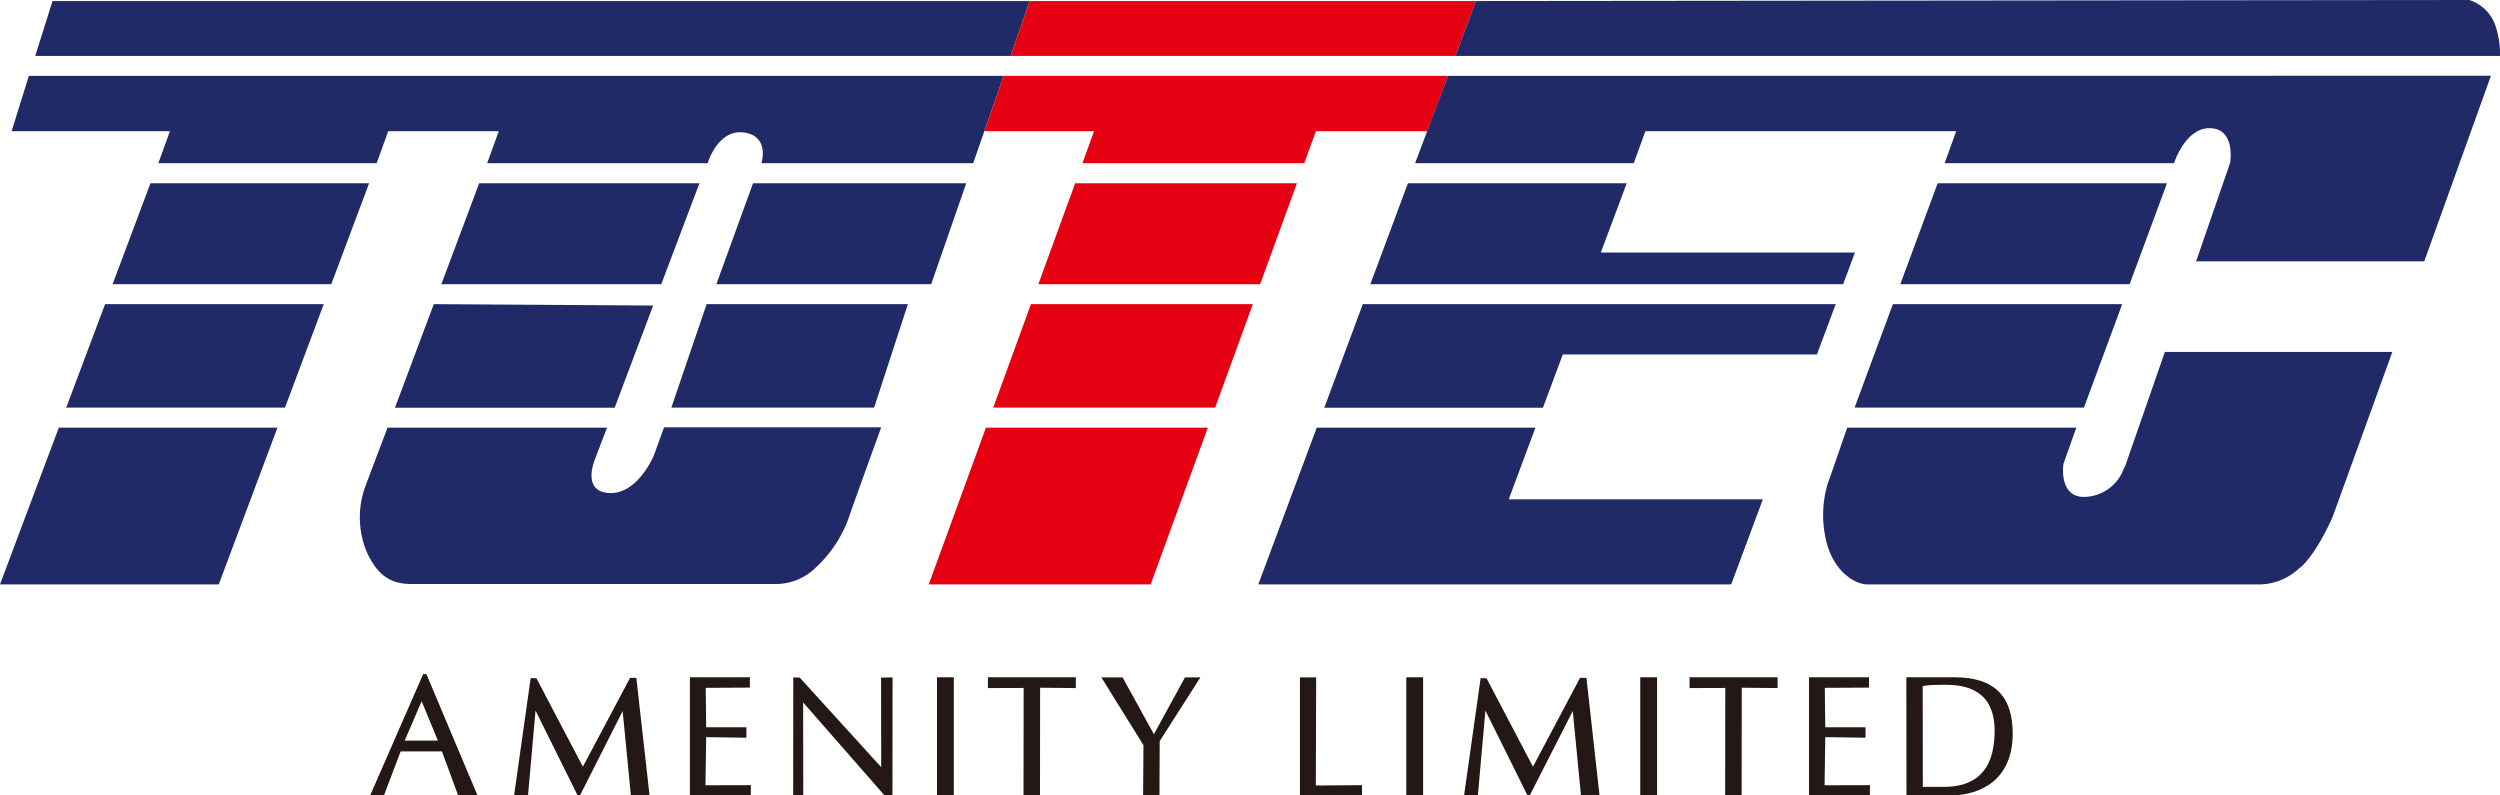
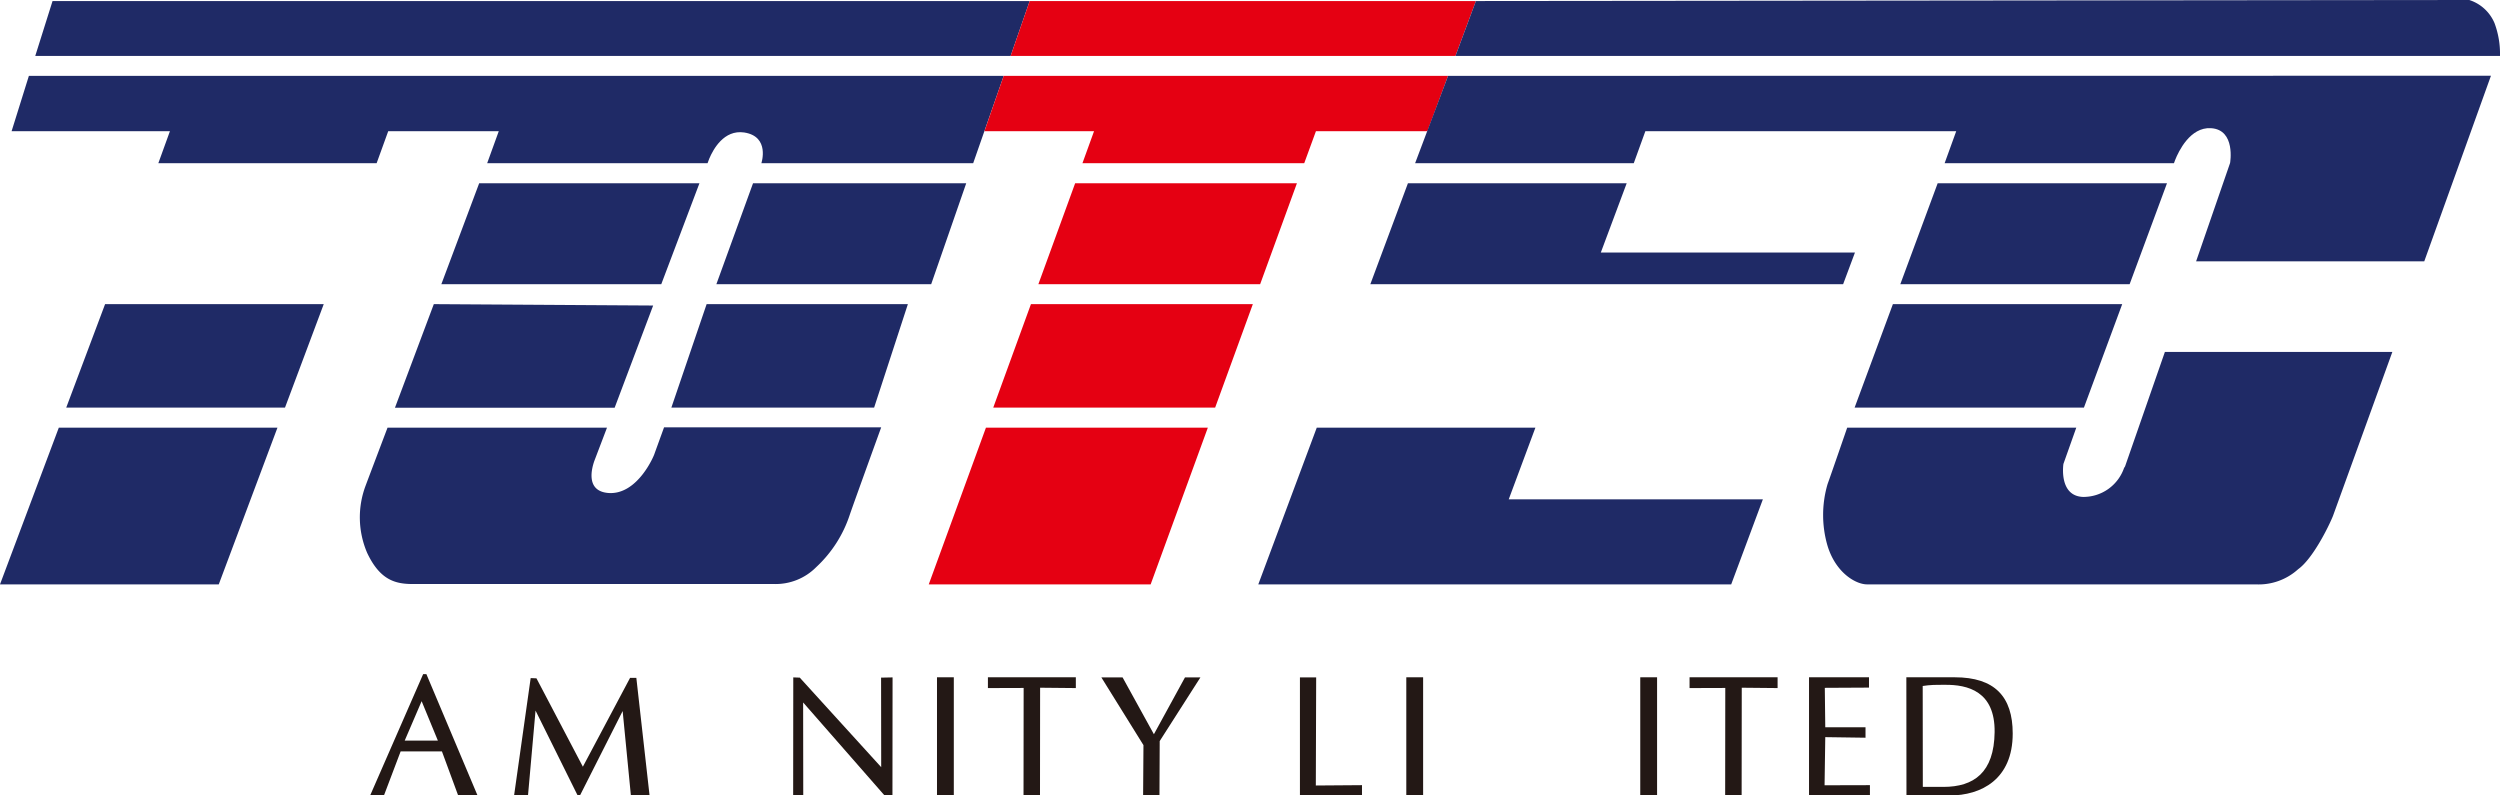
<svg xmlns="http://www.w3.org/2000/svg" viewBox="0 0 215.53 68.58">
  <defs>
    <style>.cls-1{fill:#1f2a66;}.cls-2{fill:#e50012;}.cls-3{fill:#231815;}</style>
  </defs>
  <title>bn_totec</title>
  <g id="レイヤー_2" data-name="レイヤー 2">
    <g id="レイヤー_1-2" data-name="レイヤー 1">
      <polygon class="cls-1" points="38.05 24.5 41.31 15.8 60.3 15.8 57.01 24.5 38.05 24.5" />
      <polygon class="cls-1" points="56.31 26.34 52.99 35.15 34.05 35.15 37.4 26.22 56.31 26.34" />
      <polygon class="cls-1" points="57.88 35.14 75.36 35.14 78.27 26.22 60.92 26.22 57.88 35.14" />
      <path class="cls-1" d="M56.43,39.1c0,.08-1.44,3.61-4,3.4-2-.17-1.38-2.21-1.2-2.74l1.1-2.89H33.41s-1.49,3.93-1.89,5a7.75,7.75,0,0,0,.14,5.81c1.1,2.32,2.41,2.67,3.92,2.67H66.77a4.92,4.92,0,0,0,3.59-1.45,10.71,10.71,0,0,0,2.9-4.52c.34-1,2.71-7.54,2.71-7.54H57.25Z" />
      <path class="cls-1" d="M2.49,6.54,1,11.31H14.65l-1,2.76H32.47l1-2.76H43l-1,2.76H61l.15-.4c.34-.8,1.26-2.5,3-2.25,2.26.34,1.49,2.65,1.49,2.65H83.9l2.63-7.53Z" />
      <polygon class="cls-1" points="61.76 24.5 80.28 24.5 83.3 15.8 64.92 15.8 61.76 24.5" />
-       <polygon class="cls-1" points="12.97 15.8 9.71 24.5 28.56 24.5 31.82 15.8 12.97 15.8" />
      <polygon class="cls-1" points="5.71 35.14 24.57 35.14 27.91 26.22 9.06 26.22 5.71 35.14" />
      <polygon class="cls-1" points="4.53 0.09 3.04 4.82 87.13 4.82 88.77 0.09 4.53 0.09" />
      <polygon class="cls-1" points="0 50.38 18.86 50.38 23.92 36.87 5.07 36.87 0 50.38" />
      <polygon class="cls-2" points="85.63 35.14 104.76 35.14 108.01 26.22 88.88 26.22 85.63 35.14" />
      <polygon class="cls-2" points="89.52 24.5 108.64 24.5 111.81 15.8 92.69 15.8 89.52 24.5" />
      <polygon class="cls-2" points="80.07 50.38 99.2 50.38 104.13 36.87 85 36.87 80.07 50.38" />
      <polygon class="cls-2" points="88.77 0.09 87.13 4.82 125.48 4.82 127.24 0.09 88.77 0.09" />
      <polygon class="cls-2" points="86.53 6.54 84.87 11.31 94.32 11.31 93.32 14.07 112.44 14.07 113.45 11.31 123.06 11.31 124.84 6.54 86.53 6.54" />
      <path class="cls-1" d="M183.13,40.22l.08-.22Z" />
      <path class="cls-1" d="M124.84,6.54,122,14.07h18.85l1-2.76h26.8l-1,2.76h19.77l.1-.27c.3-.76,1.3-2.85,3.08-2.75,2.17.12,1.66,3,1.66,3l-2.93,8.48H209l5.75-16Z" />
      <polygon class="cls-1" points="159.89 35.14 179.66 35.14 182.96 26.22 163.19 26.22 159.89 35.14" />
      <polygon class="cls-1" points="186.82 15.8 167.05 15.8 163.83 24.5 183.6 24.5 186.82 15.8" />
      <path class="cls-1" d="M215.06,2a3.53,3.53,0,0,0-2.18-2L127.24.09l-1.76,4.73h90.05A7.6,7.6,0,0,0,215.06,2" />
      <path class="cls-1" d="M183.16,40.34l0-.12a3.71,3.71,0,0,1-3.6,2.62c-2.09-.1-1.67-2.82-1.67-2.84L179,36.87H159.25s-1.43,4.15-1.69,4.86a9.45,9.45,0,0,0,0,5.34c.72,2.34,2.45,3.31,3.4,3.31h33.51a5.07,5.07,0,0,0,3.66-1.31c1.26-.9,2.63-3.67,3-4.59l5.12-14.14H186.64Z" />
      <polygon class="cls-1" points="132.37 36.87 113.52 36.87 108.48 50.38 149.25 50.38 151.98 43.05 130.07 43.05 132.37 36.87" />
      <polygon class="cls-1" points="158.9 24.5 159.92 21.77 138.01 21.77 140.24 15.8 121.38 15.8 118.14 24.5 158.9 24.5" />
-       <polygon class="cls-1" points="117.49 26.22 114.17 35.15 133.02 35.15 134.73 30.56 156.64 30.56 158.26 26.22 117.49 26.22" />
      <path class="cls-3" d="M36.76,58.12l4.41,10.46H39.5l-1.4-3.8H34.54l-1.44,3.8H31.91l4.57-10.46Zm-.41,2.33-1.46,3.4h2.86Z" />
      <path class="cls-3" d="M46.25,58.48l4,7.62,4.07-7.66h.54L56,68.58H54.39l-.71-7.28L50,68.58h-.2l-3.63-7.32-.65,7.32H44.32l1.43-10.12Z" />
-       <polygon class="cls-3" points="59.48 58.39 64.65 58.39 64.65 59.28 60.84 59.3 60.88 62.7 64.35 62.7 64.35 63.6 60.88 63.55 60.82 67.7 64.73 67.69 64.73 68.58 59.48 68.58 59.48 58.39" />
      <polygon class="cls-3" points="76.26 68.58 69.24 60.56 69.25 68.58 68.38 68.58 68.39 58.4 68.95 58.42 75.97 66.14 75.96 58.42 76.95 58.4 76.94 68.58 76.26 68.58" />
      <rect class="cls-3" x="80.78" y="58.39" width="1.45" height="10.19" />
      <rect class="cls-3" x="121.24" y="58.39" width="1.45" height="10.19" />
-       <path class="cls-3" d="M128.16,58.48l4,7.62,4.06-7.66h.55l1.13,10.14H136.3l-.71-7.28-3.71,7.28h-.19l-3.63-7.32-.65,7.32h-1.19l1.43-10.12Z" />
      <polygon class="cls-3" points="155.96 58.39 161.13 58.39 161.13 59.28 157.32 59.3 157.36 62.7 160.83 62.7 160.83 63.6 157.36 63.55 157.3 67.7 161.21 67.69 161.21 68.58 155.96 68.58 155.96 58.39" />
      <rect class="cls-3" x="141.41" y="58.39" width="1.45" height="10.19" />
      <polygon class="cls-3" points="88.25 59.31 85.17 59.32 85.17 58.39 92.75 58.39 92.75 59.32 89.67 59.29 89.66 68.58 88.24 68.58 88.25 59.31" />
      <polygon class="cls-3" points="148.74 59.31 145.66 59.32 145.66 58.39 153.25 58.39 153.25 59.32 150.16 59.29 150.15 68.58 148.73 68.58 148.74 59.31" />
      <polygon class="cls-3" points="94.95 58.4 96.78 58.4 99.48 63.3 102.16 58.4 103.49 58.4 99.98 63.89 99.96 68.58 98.55 68.58 98.58 64.24 94.95 58.4" />
      <polygon class="cls-3" points="112.07 58.4 113.47 58.4 113.44 67.72 117.42 67.69 117.42 68.58 112.07 68.58 112.07 58.4" />
      <path class="cls-3" d="M164.35,58.39h4.17c3.45,0,5,1.67,5,4.85,0,3.95-2.71,5.34-5.45,5.34h-3.71Zm1.42,9.45,1.77,0c2.63,0,4.38-1.23,4.42-4.73s-2.3-4.1-4.32-4.07c-.87,0-1.19,0-1.88.1Z" />
    </g>
  </g>
</svg>